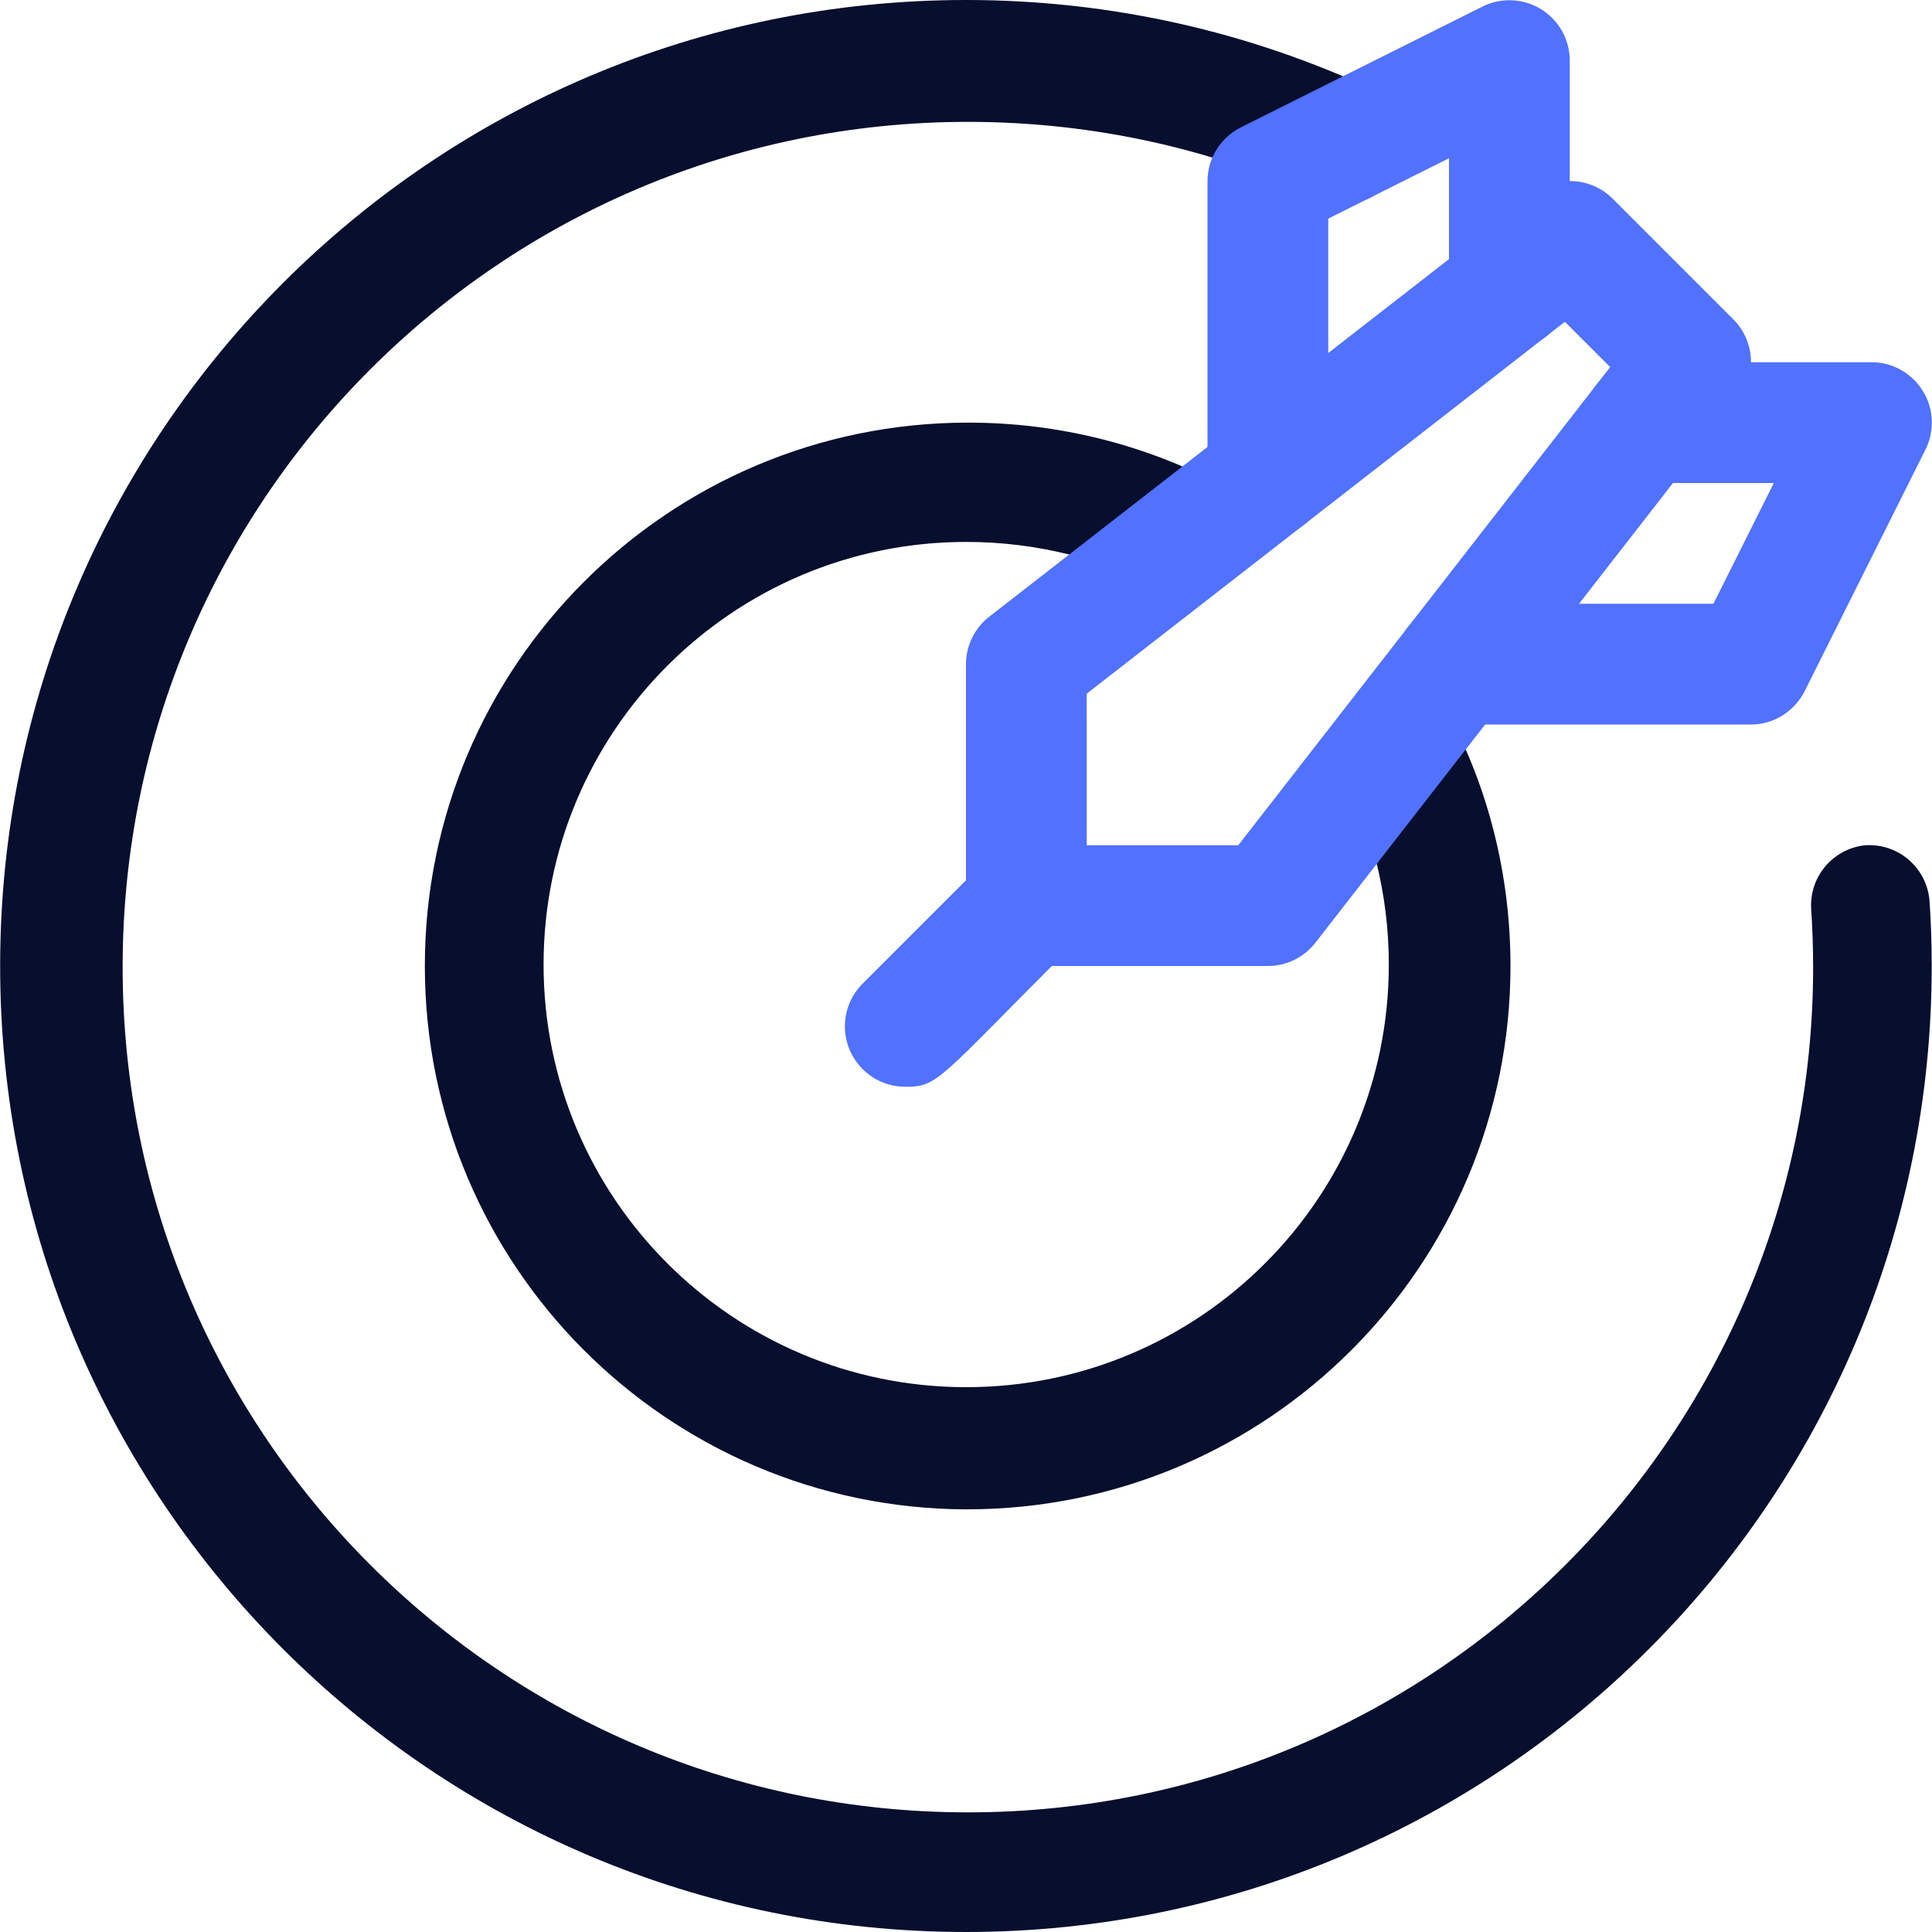
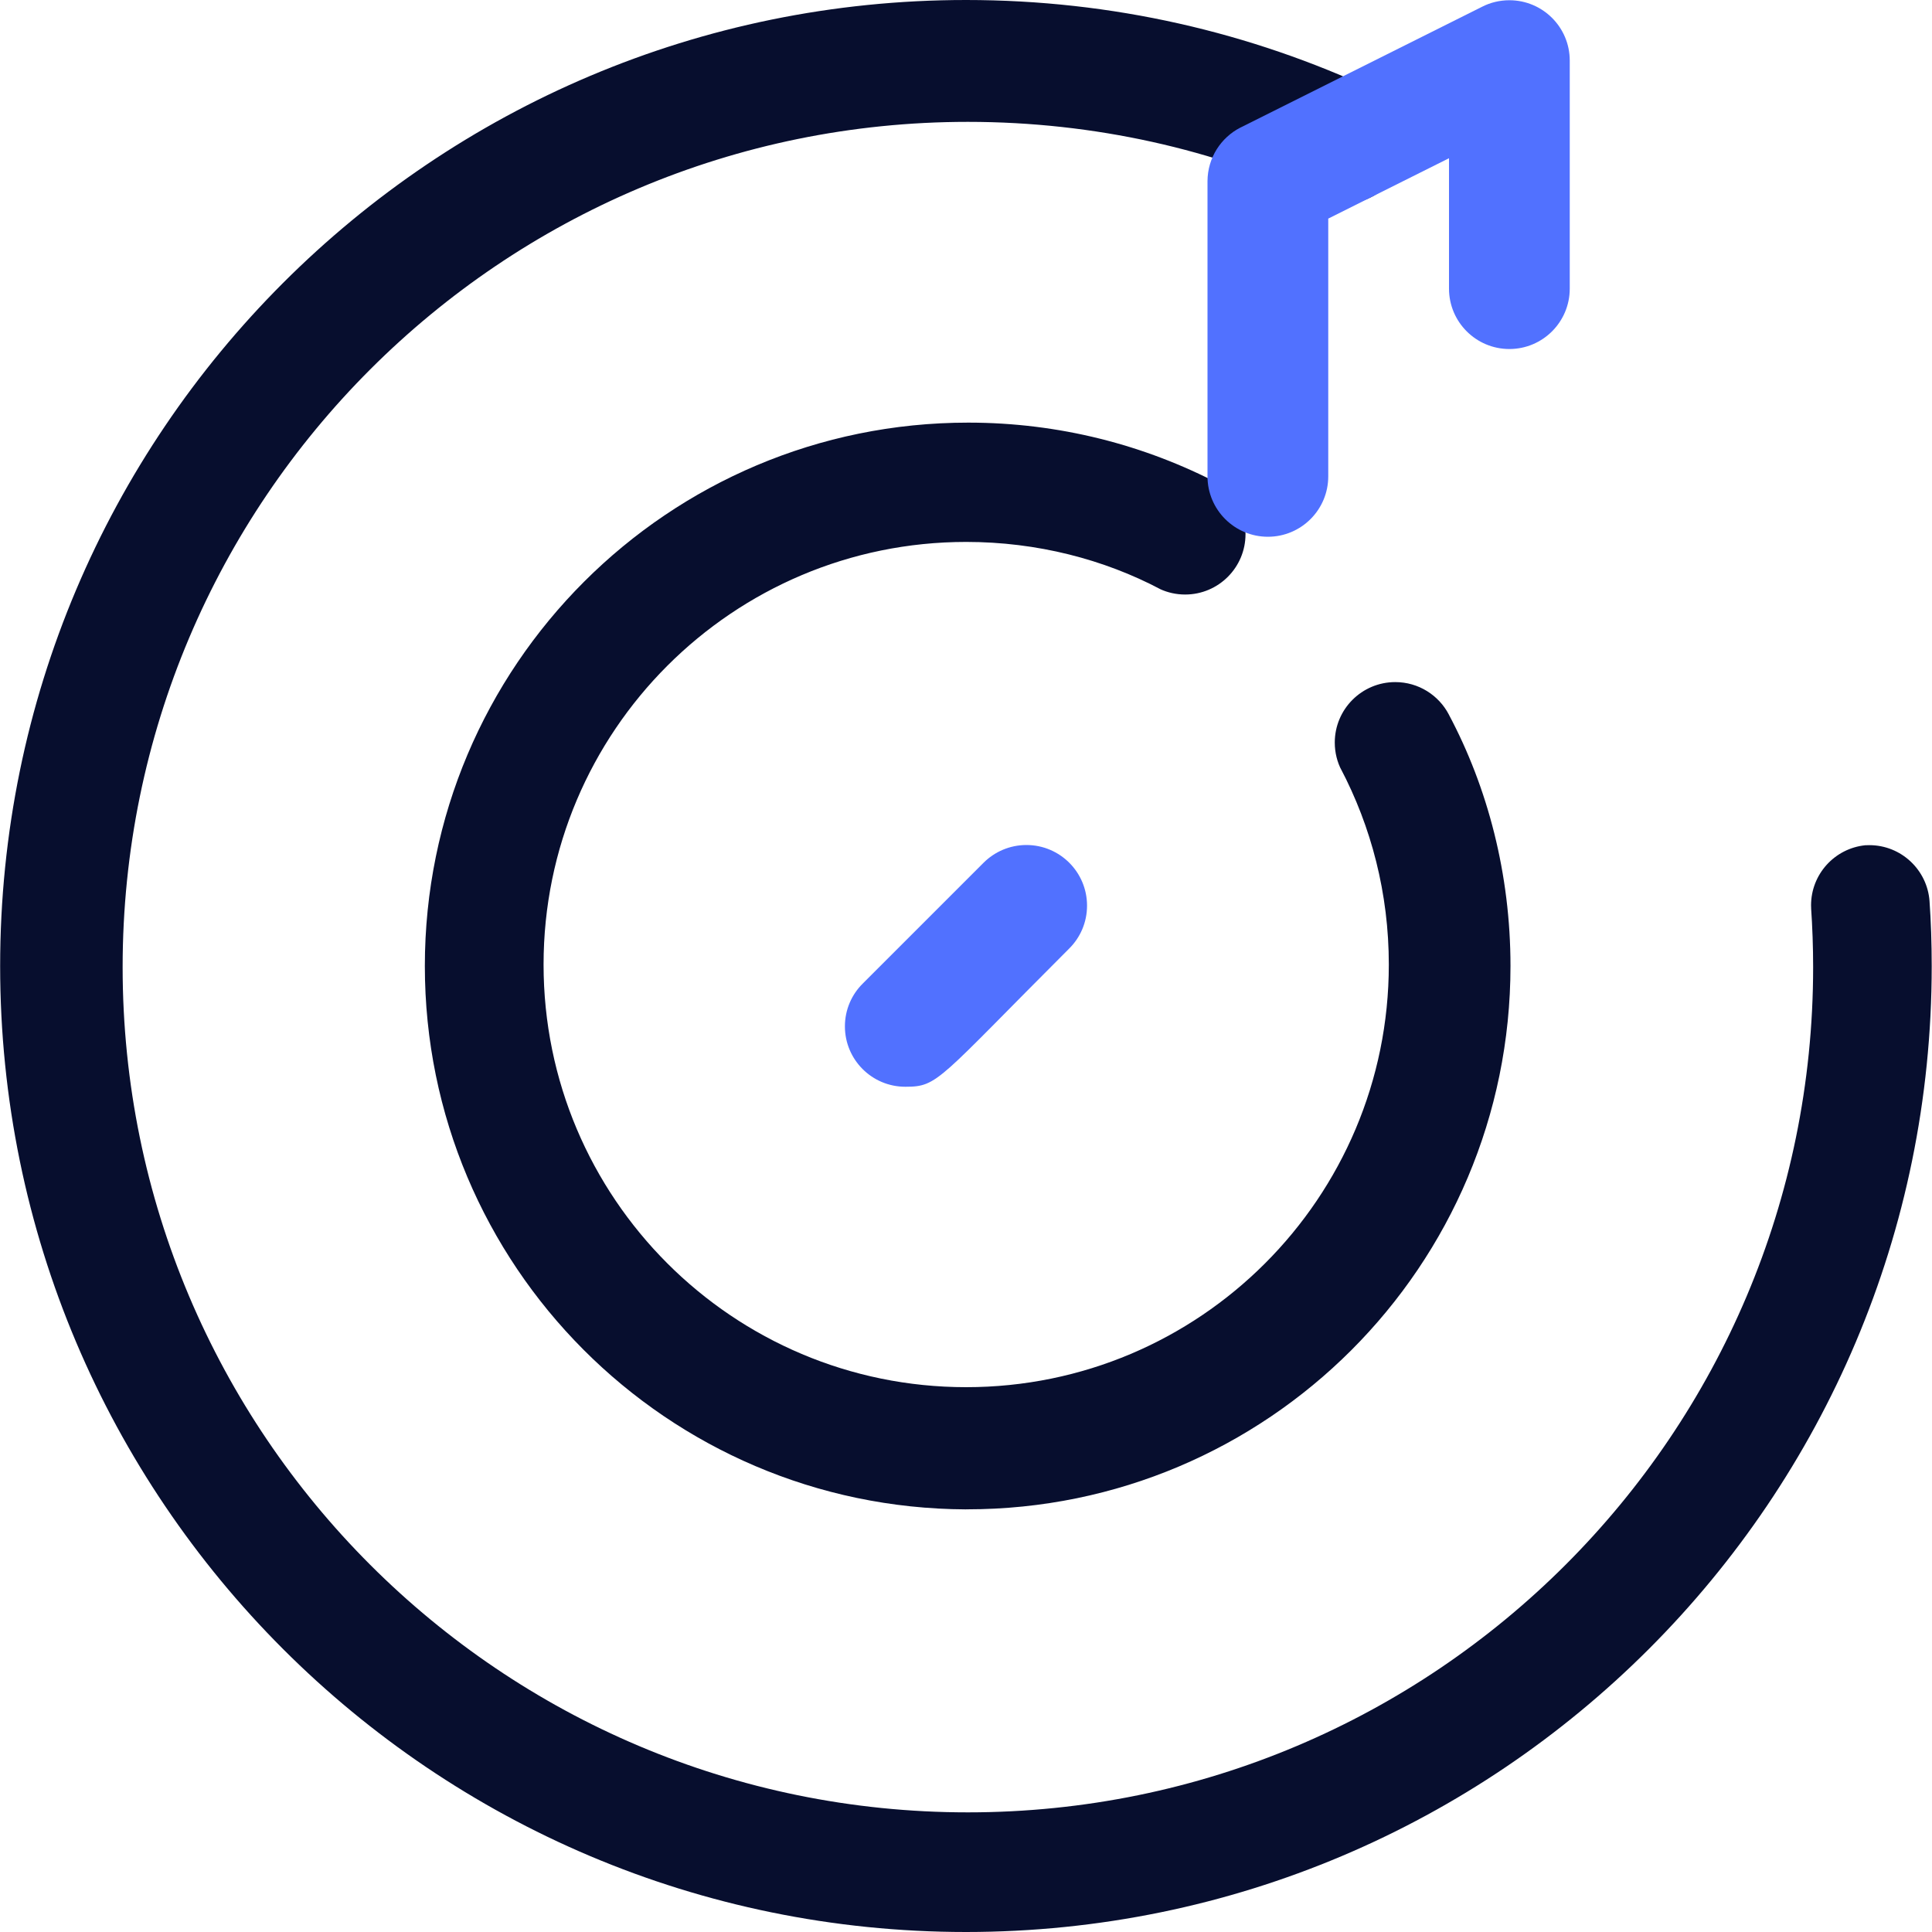
<svg xmlns="http://www.w3.org/2000/svg" width="40" height="40" viewBox="0 0 40 40" fill="none">
  <g clip-path="url(#clip0_15_40)">
    <path d="M20 40C8.956 39.998 0.003 31.045 0.003 20C0.003 8.954 8.957 0 20.003 0C23.03 0 25.901 0.673 28.472 1.877L28.349 1.825C28.782 2.028 29.077 2.461 29.077 2.963C29.077 3.655 28.516 4.216 27.824 4.216C27.634 4.216 27.453 4.174 27.291 4.097L27.299 4.1C25.168 3.104 22.671 2.523 20.039 2.523C10.374 2.523 2.539 10.358 2.539 20.023C2.539 29.688 10.374 37.523 20.039 37.523C29.704 37.523 37.539 29.688 37.539 20.023C37.539 19.606 37.524 19.192 37.496 18.782L37.499 18.837C37.497 18.809 37.496 18.776 37.496 18.744C37.496 18.096 37.988 17.564 38.619 17.5H38.624C38.647 17.498 38.675 17.498 38.702 17.498C39.362 17.498 39.903 18.01 39.949 18.659V18.663C39.978 19.063 39.994 19.53 39.994 20.001C39.994 31.045 31.043 39.997 20 40Z" fill="#070E2E" />
    <path d="M20 31.25C13.807 31.224 8.796 26.197 8.796 20C8.796 13.787 13.833 8.75 20.046 8.75C21.928 8.75 23.703 9.212 25.262 10.029L25.2 9.999C25.555 10.224 25.787 10.614 25.787 11.059C25.787 11.749 25.227 12.309 24.537 12.309C24.352 12.309 24.176 12.269 24.017 12.196L24.025 12.199C22.857 11.582 21.473 11.22 20.004 11.22C15.172 11.22 11.254 15.138 11.254 19.97C11.254 24.802 15.172 28.72 20.004 28.72C24.836 28.72 28.754 24.802 28.754 19.97C28.754 18.501 28.392 17.116 27.752 15.901L27.775 15.949C27.687 15.782 27.635 15.584 27.635 15.374C27.635 14.682 28.196 14.122 28.887 14.122C29.369 14.122 29.787 14.394 29.996 14.792L29.999 14.799C30.802 16.308 31.273 18.098 31.273 19.999C31.273 26.212 26.236 31.249 20.023 31.249C20.015 31.249 20.006 31.249 19.998 31.249H19.999L20 31.25Z" fill="#070E2E" />
-     <path d="M26.25 20H21.25C20.56 20 20 19.44 20 18.75V13.75C20.001 13.349 20.191 12.993 20.485 12.765L20.488 12.763L31.738 4.013C31.948 3.848 32.215 3.749 32.506 3.749C32.85 3.749 33.162 3.888 33.388 4.113L35.888 6.613C36.113 6.839 36.252 7.151 36.252 7.495C36.252 7.786 36.153 8.054 35.986 8.266L35.988 8.263L27.238 19.513C27.008 19.81 26.65 20 26.25 20ZM22.5 17.5H25.637L33.337 7.6L32.399 6.662L22.499 14.362L22.5 17.5Z" fill="#5171FF" />
    <path d="M26.25 11.113C25.56 11.113 25 10.553 25 9.863V3.751C25.002 3.267 25.278 2.848 25.68 2.642L25.687 2.639L30.687 0.139C30.851 0.055 31.044 0.005 31.25 0.005C31.939 0.005 32.498 0.562 32.5 1.251V5.976C32.5 6.666 31.94 7.226 31.25 7.226C30.56 7.226 30 6.666 30 5.976V3.276L27.5 4.526V9.863C27.5 10.553 26.94 11.113 26.25 11.113Z" fill="#5171FF" />
-     <path d="M36.25 15H30.137C29.447 15 28.887 14.44 28.887 13.75C28.887 13.06 29.447 12.5 30.137 12.5H35.475L36.725 10H34.025C33.335 10 32.775 9.44 32.775 8.75C32.775 8.06 33.335 7.5 34.025 7.5H38.75C39.439 7.502 39.996 8.061 39.996 8.75C39.996 8.955 39.947 9.149 39.859 9.32L39.862 9.313L37.362 14.313C37.152 14.723 36.733 14.999 36.25 15.001V15Z" fill="#5171FF" />
    <path d="M18.75 22.5C18.748 22.5 18.745 22.5 18.743 22.5C18.053 22.5 17.493 21.94 17.493 21.25C17.493 20.903 17.634 20.589 17.863 20.363L20.363 17.863C20.59 17.636 20.904 17.495 21.251 17.495C21.944 17.495 22.506 18.057 22.506 18.75C22.506 19.097 22.366 19.41 22.138 19.637C19.413 22.362 19.425 22.5 18.75 22.5Z" fill="#5171FF" />
  </g>
  <defs>
    <clipPath id="clip0_15_40">
      <rect width="40" height="40" fill="white" />
    </clipPath>
  </defs>
</svg>